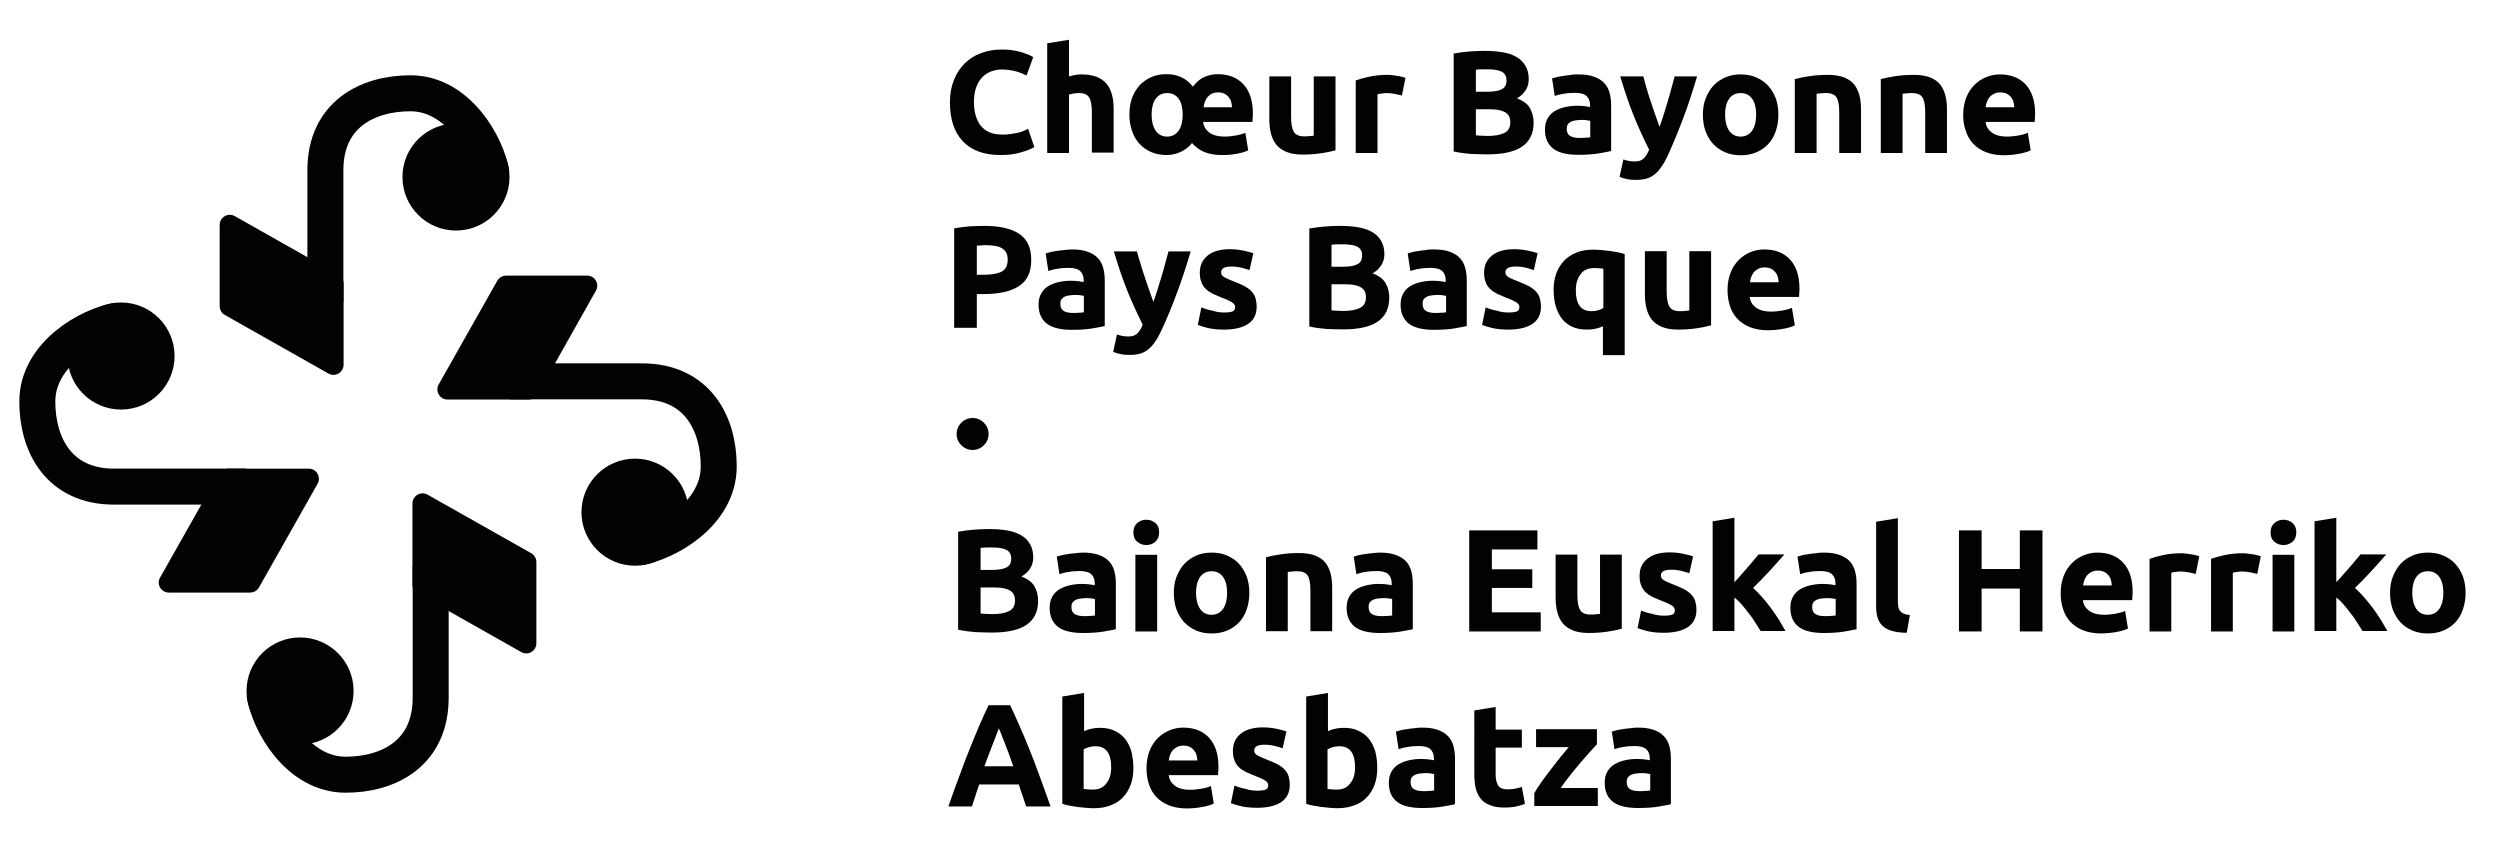
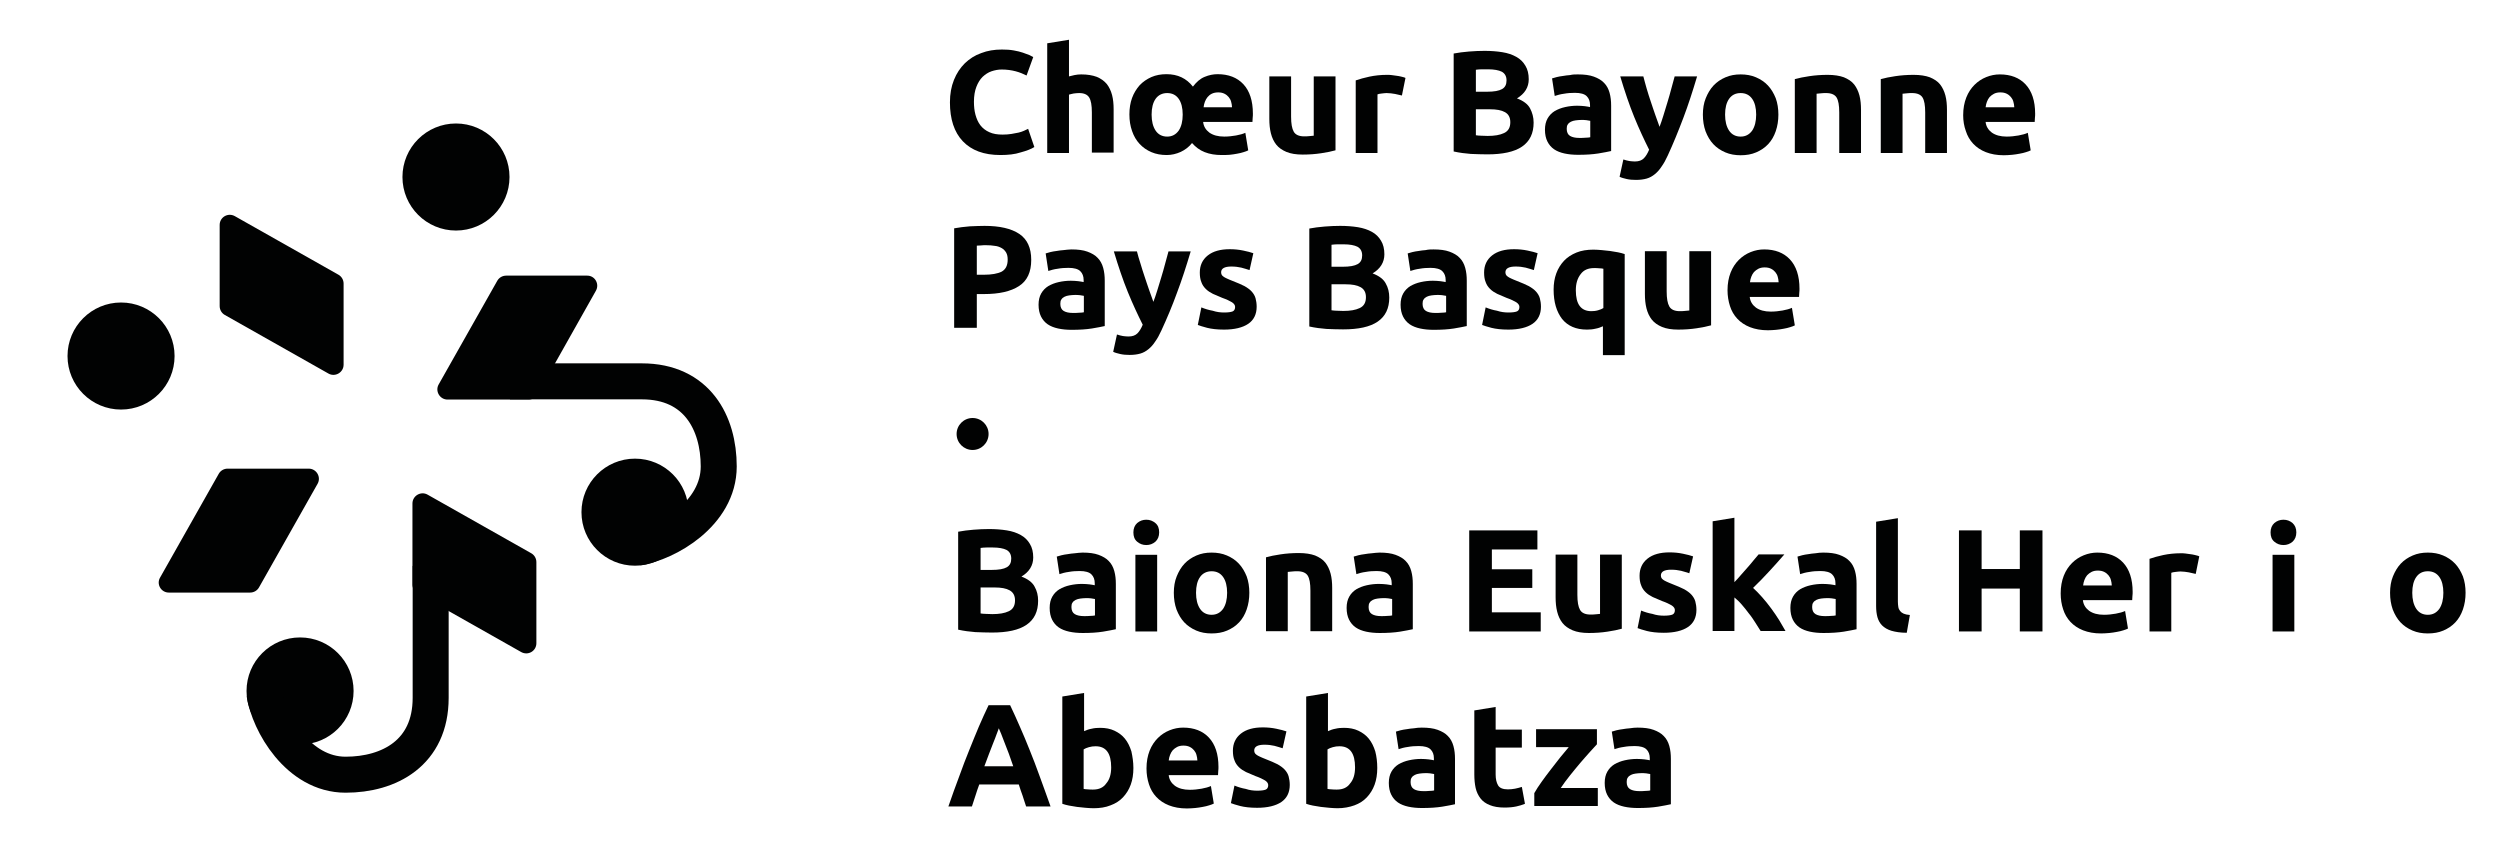
<svg xmlns="http://www.w3.org/2000/svg" version="1.1" id="Logo_N_x26_B" x="0px" y="0px" viewBox="0 0 1125.6 384.8" style="enable-background:new 0 0 1125.6 384.8;" xml:space="preserve">
  <style type="text/css">
	.st0{fill:#010202;}
	.st1{fill:none;stroke:#010202;stroke-width:16.209;stroke-miterlimit:10;}
	.st2{enable-background:new    ;}
</style>
  <g>
    <g>
      <g>
        <circle class="st0" cx="54.5" cy="160.3" r="24.1" />
-         <path class="st1" d="M53.2,144.3c-13,2-36.4,15.1-36.4,36.5c0,19.6,9.8,38.3,34.6,38.3c17.2,0,59.4,0,59.4,0" />
        <path class="st0" d="M72.1,260l26.4-46.7c0.8-1.4,2.3-2.3,4-2.3H139c3.5,0,5.7,3.8,4,6.8l-26.4,46.7c-0.8,1.4-2.3,2.3-4,2.3H76     C72.5,266.8,70.3,263,72.1,260z" />
        <circle class="st0" cx="205.3" cy="79.7" r="24.1" />
-         <path class="st1" d="M221.3,78.4c-2-13-15.1-36.4-36.5-36.4c-19.6,0-38.3,9.8-38.3,34.6c0,17.2,0,59.4,0,59.4" />
        <path class="st0" d="M105.7,97.3l46.7,26.4c1.4,0.8,2.3,2.3,2.3,4v36.5c0,3.5-3.8,5.7-6.8,4l-46.7-26.4c-1.4-0.8-2.3-2.3-2.3-4     v-36.5C98.9,97.8,102.6,95.6,105.7,97.3z" />
        <circle class="st0" cx="285.9" cy="230.6" r="24.1" />
        <path class="st1" d="M287.2,246.5c13-2,36.4-15.1,36.4-36.5c0-19.6-9.8-38.3-34.6-38.3c-17.2,0-59.4,0-59.4,0" />
        <path class="st0" d="M268.3,130.9L242,177.6c-0.8,1.4-2.3,2.3-4,2.3h-36.5c-3.5,0-5.7-3.8-4-6.8l26.4-46.7c0.8-1.4,2.3-2.3,4-2.3     h36.5C267.9,124.1,270,127.9,268.3,130.9z" />
        <circle class="st0" cx="135.1" cy="311.1" r="24.1" />
        <path class="st1" d="M119.1,312.4c2,13,15.1,36.4,36.5,36.4c19.6,0,38.3-9.8,38.3-34.6c0-17.2,0-59.4,0-59.4" />
        <path class="st0" d="M234.7,293.6L188,267.2c-1.4-0.8-2.3-2.3-2.3-4v-36.5c0-3.5,3.8-5.7,6.8-4l46.7,26.4c1.4,0.8,2.3,2.3,2.3,4     v36.5C241.5,293.1,237.8,295.3,234.7,293.6z" />
      </g>
      <g>
        <g class="st2">
          <path class="st0" d="M450.4,69.8c-7.4,0-13-2.1-16.9-6.2c-3.9-4.1-5.8-10-5.8-17.5c0-3.8,0.6-7.1,1.8-10.1s2.8-5.4,4.9-7.5      c2.1-2,4.5-3.6,7.4-4.6c2.8-1.1,5.9-1.6,9.3-1.6c1.9,0,3.7,0.1,5.3,0.4c1.6,0.3,3,0.6,4.1,1s2.2,0.8,3,1.1      c0.8,0.4,1.4,0.7,1.7,0.9l-3,8.3c-1.4-0.7-3-1.4-4.9-1.9c-1.9-0.5-4-0.8-6.3-0.8c-1.6,0-3.1,0.3-4.6,0.8c-1.5,0.5-2.8,1.4-4,2.5      c-1.2,1.2-2.1,2.7-2.8,4.5c-0.7,1.8-1.1,4.1-1.1,6.7c0,2.1,0.2,4.1,0.7,5.9c0.5,1.8,1.2,3.4,2.2,4.7c1,1.3,2.4,2.4,4,3.1      c1.7,0.8,3.7,1.1,6,1.1c1.5,0,2.8-0.1,4-0.3c1.2-0.2,2.2-0.4,3.2-0.6c0.9-0.2,1.7-0.5,2.4-0.8c0.7-0.3,1.3-0.6,1.9-0.9l2.8,8.2      c-1.4,0.9-3.5,1.7-6.1,2.4C456.9,69.5,453.8,69.8,450.4,69.8z" />
          <path class="st0" d="M471.5,68.9V19.5l9.8-1.6v16.5c0.7-0.2,1.5-0.4,2.5-0.6c1-0.2,2-0.3,3-0.3c2.8,0,5.1,0.4,7,1.1      c1.9,0.8,3.3,1.8,4.5,3.2c1.1,1.4,1.9,3.1,2.4,5c0.5,1.9,0.7,4.1,0.7,6.4v19.5h-9.8V50.6c0-3.2-0.4-5.4-1.2-6.7      c-0.8-1.3-2.3-2-4.5-2c-0.9,0-1.7,0.1-2.5,0.2c-0.8,0.2-1.5,0.3-2.1,0.5v26.3H471.5z" />
          <path class="st0" d="M550,69.8c-2.8,0-5.3-0.4-7.6-1.3c-2.3-0.9-4.1-2.3-5.7-4.1c-1.4,1.8-3.2,3.1-5.1,4c-2,0.9-4.1,1.4-6.3,1.4      c-2.5,0-4.8-0.4-6.9-1.3c-2.1-0.9-3.8-2.1-5.3-3.7c-1.5-1.6-2.6-3.5-3.4-5.8c-0.8-2.3-1.2-4.7-1.2-7.5c0-2.7,0.4-5.2,1.2-7.4      c0.8-2.2,2-4.1,3.4-5.7c1.5-1.6,3.3-2.8,5.3-3.7c2.1-0.9,4.3-1.3,6.8-1.3c5.1,0,9,1.9,11.9,5.6c1.6-2.1,3.3-3.6,5.3-4.4      c1.9-0.8,3.9-1.2,5.8-1.2c4.9,0,8.8,1.5,11.6,4.5c2.8,3,4.3,7.4,4.3,13.3c0,0.6,0,1.2-0.1,1.9c0,0.7-0.1,1.3-0.1,1.8h-22.2      c0.2,2,1.2,3.6,2.8,4.8c1.7,1.2,3.9,1.8,6.7,1.8c1.8,0,3.6-0.2,5.3-0.5c1.7-0.3,3.1-0.7,4.2-1.2l1.3,7.9      c-0.5,0.3-1.2,0.5-2.1,0.8c-0.9,0.3-1.8,0.5-2.9,0.7c-1.1,0.2-2.2,0.4-3.4,0.5C552.4,69.8,551.2,69.8,550,69.8z M532.5,51.6      c0-3-0.6-5.4-1.8-7.1c-1.2-1.7-2.9-2.6-5.2-2.6c-2.2,0-4,0.9-5.2,2.6c-1.2,1.7-1.8,4.1-1.8,7.1c0,3,0.6,5.4,1.8,7.2      c1.2,1.8,3,2.7,5.2,2.7c2.2,0,3.9-0.9,5.2-2.7C531.9,57,532.5,54.6,532.5,51.6z M554.7,48.2c0-0.8-0.2-1.6-0.4-2.4      c-0.2-0.8-0.6-1.5-1.1-2.1c-0.5-0.6-1.1-1.1-1.9-1.5c-0.8-0.4-1.7-0.6-2.8-0.6c-1.1,0-2.1,0.2-2.9,0.6c-0.8,0.4-1.4,0.9-1.9,1.5      c-0.5,0.6-0.9,1.3-1.2,2.1c-0.3,0.8-0.5,1.6-0.6,2.5H554.7z" />
          <path class="st0" d="M601.2,67.7c-1.7,0.5-3.8,0.9-6.4,1.3s-5.4,0.6-8.3,0.6c-2.9,0-5.4-0.4-7.3-1.2c-1.9-0.8-3.5-1.9-4.6-3.3      c-1.1-1.4-1.9-3.1-2.4-5.1c-0.5-2-0.7-4.1-0.7-6.5V34.4h9.8v18.1c0,3.2,0.4,5.4,1.2,6.8c0.8,1.4,2.4,2.1,4.7,2.1      c0.7,0,1.4,0,2.2-0.1c0.8-0.1,1.5-0.1,2.1-0.2V34.4h9.8V67.7z" />
          <path class="st0" d="M631.2,43c-0.9-0.2-1.9-0.4-3.1-0.7c-1.2-0.2-2.5-0.4-3.8-0.4c-0.6,0-1.3,0.1-2.2,0.2      c-0.9,0.1-1.5,0.2-1.9,0.4v26.4h-9.8V36.2c1.8-0.6,3.8-1.2,6.2-1.7c2.4-0.5,5-0.8,8-0.8c0.5,0,1.2,0,1.9,0.1s1.5,0.2,2.2,0.3      c0.7,0.1,1.5,0.2,2.2,0.4c0.7,0.2,1.4,0.3,1.9,0.6L631.2,43z" />
          <path class="st0" d="M669.7,69.5c-2.5,0-5-0.1-7.5-0.2c-2.5-0.2-5-0.5-7.7-1.1V24.1c2.1-0.4,4.4-0.7,6.9-0.9      c2.5-0.2,4.8-0.3,7-0.3c2.9,0,5.5,0.2,8,0.6s4.5,1.1,6.3,2.1c1.8,1,3.1,2.3,4.1,4c1,1.6,1.5,3.7,1.5,6.1c0,3.6-1.8,6.5-5.3,8.6      c2.9,1.1,4.9,2.6,5.9,4.5c1,1.9,1.6,4,1.6,6.4c0,4.8-1.7,8.4-5.2,10.8S676.5,69.5,669.7,69.5z M664.5,41.3h5      c3.2,0,5.4-0.4,6.8-1.2c1.4-0.8,2-2.1,2-3.9c0-1.8-0.7-3.1-2.1-3.9c-1.4-0.7-3.5-1.1-6.2-1.1c-0.9,0-1.8,0-2.8,0      c-1,0-1.9,0.1-2.7,0.2V41.3z M664.5,49.1v11.8c0.7,0.1,1.6,0.2,2.4,0.2c0.9,0,1.8,0.1,2.9,0.1c3.1,0,5.5-0.4,7.4-1.3      c1.9-0.9,2.8-2.5,2.8-4.9c0-2.1-0.8-3.6-2.4-4.5c-1.6-0.9-3.8-1.3-6.8-1.3H664.5z" />
          <path class="st0" d="M710.4,33.5c2.9,0,5.3,0.3,7.2,1c1.9,0.7,3.5,1.6,4.6,2.8c1.2,1.2,2,2.7,2.5,4.5c0.5,1.8,0.7,3.7,0.7,5.8      v20.4c-1.4,0.3-3.3,0.7-5.8,1.1c-2.5,0.4-5.5,0.6-9.1,0.6c-2.2,0-4.3-0.2-6.1-0.6c-1.8-0.4-3.4-1-4.7-1.9      c-1.3-0.9-2.3-2.1-3-3.5c-0.7-1.4-1.1-3.2-1.1-5.3c0-2,0.4-3.7,1.2-5.1c0.8-1.4,1.9-2.5,3.2-3.3c1.4-0.8,2.9-1.4,4.7-1.8      c1.8-0.4,3.6-0.6,5.4-0.6c1.3,0,2.4,0.1,3.4,0.2c1,0.1,1.8,0.3,2.4,0.4v-0.9c0-1.7-0.5-3-1.5-4s-2.8-1.5-5.3-1.5      c-1.7,0-3.3,0.1-4.9,0.4c-1.6,0.2-3,0.6-4.2,1l-1.2-7.9c0.6-0.2,1.3-0.4,2.1-0.6c0.9-0.2,1.8-0.4,2.8-0.5c1-0.2,2.1-0.3,3.2-0.4      C708.1,33.5,709.2,33.5,710.4,33.5z M711.1,62.1c1,0,1.9,0,2.8-0.1c0.9,0,1.6-0.1,2.1-0.2v-7.4c-0.4-0.1-1-0.2-1.8-0.3      c-0.8-0.1-1.5-0.1-2.2-0.1c-0.9,0-1.8,0.1-2.6,0.2c-0.8,0.1-1.5,0.3-2.1,0.6c-0.6,0.3-1.1,0.7-1.4,1.2c-0.4,0.5-0.5,1.2-0.5,2      c0,1.5,0.5,2.6,1.5,3.2S709.3,62.1,711.1,62.1z" />
          <path class="st0" d="M764.1,34.4c-2,6.7-4,12.9-6.2,18.7c-2.2,5.8-4.5,11.5-7,16.9c-0.9,2-1.8,3.6-2.8,5c-0.9,1.4-1.9,2.5-3,3.4      c-1.1,0.9-2.3,1.6-3.7,2s-3,0.6-4.8,0.6c-1.5,0-2.9-0.1-4.2-0.4c-1.3-0.3-2.4-0.6-3.2-1l1.7-7.8c1,0.3,1.9,0.6,2.7,0.7      c0.8,0.1,1.6,0.2,2.5,0.2c1.8,0,3.1-0.5,4-1.4c0.9-0.9,1.7-2.2,2.4-3.9c-2.2-4.4-4.5-9.3-6.7-14.7c-2.2-5.4-4.3-11.6-6.3-18.3      h10.4c0.4,1.7,1,3.6,1.5,5.5c0.6,2,1.2,4,1.9,6c0.7,2,1.3,4,2,5.9c0.7,1.9,1.3,3.7,1.9,5.3c0.6-1.6,1.2-3.3,1.8-5.3      c0.6-1.9,1.2-3.9,1.8-5.9s1.2-4,1.7-6c0.5-2,1-3.8,1.5-5.5H764.1z" />
          <path class="st0" d="M800.7,51.6c0,2.7-0.4,5.2-1.2,7.5c-0.8,2.3-1.9,4.2-3.4,5.8c-1.5,1.6-3.3,2.8-5.4,3.7      c-2.1,0.9-4.4,1.3-7,1.3c-2.5,0-4.8-0.4-6.9-1.3c-2.1-0.9-3.9-2.1-5.4-3.7c-1.5-1.6-2.6-3.5-3.5-5.8c-0.8-2.3-1.2-4.7-1.2-7.5      c0-2.7,0.4-5.2,1.3-7.4c0.9-2.2,2-4.1,3.5-5.7c1.5-1.6,3.3-2.8,5.4-3.7c2.1-0.9,4.3-1.3,6.8-1.3c2.5,0,4.8,0.4,6.9,1.3      c2.1,0.9,3.9,2.1,5.4,3.7c1.5,1.6,2.6,3.5,3.5,5.7C800.3,46.4,800.7,48.9,800.7,51.6z M790.7,51.6c0-3-0.6-5.4-1.8-7.1      c-1.2-1.7-2.9-2.6-5.2-2.6s-4,0.9-5.2,2.6c-1.2,1.7-1.8,4.1-1.8,7.1c0,3,0.6,5.4,1.8,7.2c1.2,1.8,3,2.7,5.2,2.7s3.9-0.9,5.2-2.7      C790.1,57,790.7,54.6,790.7,51.6z" />
          <path class="st0" d="M808.2,35.6c1.7-0.5,3.8-0.9,6.4-1.3s5.4-0.6,8.3-0.6c2.9,0,5.4,0.4,7.3,1.1c1.9,0.8,3.5,1.8,4.6,3.2      c1.1,1.4,1.9,3.1,2.4,5c0.5,1.9,0.7,4.1,0.7,6.4v19.5h-9.8V50.6c0-3.2-0.4-5.4-1.2-6.7c-0.8-1.3-2.4-2-4.7-2      c-0.7,0-1.4,0-2.2,0.1c-0.8,0.1-1.5,0.1-2.1,0.2v26.7h-9.8V35.6z" />
          <path class="st0" d="M846.9,35.6c1.7-0.5,3.8-0.9,6.4-1.3s5.4-0.6,8.3-0.6c2.9,0,5.4,0.4,7.3,1.1c1.9,0.8,3.5,1.8,4.6,3.2      c1.1,1.4,1.9,3.1,2.4,5c0.5,1.9,0.7,4.1,0.7,6.4v19.5h-9.8V50.6c0-3.2-0.4-5.4-1.2-6.7c-0.8-1.3-2.4-2-4.7-2      c-0.7,0-1.4,0-2.2,0.1c-0.8,0.1-1.5,0.1-2.1,0.2v26.7h-9.8V35.6z" />
          <path class="st0" d="M883.9,51.9c0-3.1,0.5-5.7,1.4-8c0.9-2.3,2.2-4.2,3.7-5.7c1.5-1.5,3.3-2.7,5.3-3.5c2-0.8,4-1.2,6.1-1.2      c4.9,0,8.8,1.5,11.6,4.5c2.8,3,4.3,7.4,4.3,13.2c0,0.6,0,1.2-0.1,1.9c0,0.7-0.1,1.3-0.1,1.8H894c0.2,2,1.2,3.6,2.8,4.8      c1.7,1.2,3.9,1.8,6.7,1.8c1.8,0,3.6-0.2,5.3-0.5c1.7-0.3,3.1-0.7,4.2-1.2l1.3,7.9c-0.5,0.3-1.2,0.5-2.1,0.8      c-0.9,0.3-1.8,0.5-2.9,0.7c-1.1,0.2-2.2,0.4-3.4,0.5c-1.2,0.1-2.5,0.2-3.7,0.2c-3.1,0-5.8-0.5-8.1-1.4c-2.3-0.9-4.2-2.2-5.7-3.8      s-2.6-3.5-3.3-5.7C884.3,56.8,883.9,54.4,883.9,51.9z M906.9,48.2c0-0.8-0.2-1.6-0.4-2.4c-0.2-0.8-0.6-1.5-1.1-2.1      c-0.5-0.6-1.1-1.1-1.9-1.5c-0.8-0.4-1.7-0.6-2.9-0.6c-1.1,0-2,0.2-2.8,0.6c-0.8,0.4-1.4,0.9-2,1.5c-0.5,0.6-0.9,1.3-1.2,2.1      c-0.3,0.8-0.5,1.6-0.6,2.5H906.9z" />
        </g>
        <g class="st2">
          <path class="st0" d="M443.3,101.7c6.8,0,12,1.2,15.6,3.6c3.6,2.4,5.4,6.3,5.4,11.7c0,5.5-1.8,9.4-5.5,11.8      c-3.7,2.4-8.9,3.6-15.8,3.6h-3.2v15.2h-10.2v-44.8c2.2-0.4,4.6-0.7,7.1-0.9C439.2,101.8,441.4,101.7,443.3,101.7z M443.9,110.4      c-0.7,0-1.5,0-2.2,0.1c-0.7,0-1.3,0.1-1.9,0.1v13.1h3.2c3.5,0,6.2-0.5,8-1.4c1.8-1,2.7-2.8,2.7-5.4c0-1.3-0.2-2.3-0.7-3.2      c-0.5-0.8-1.1-1.5-2-2c-0.9-0.5-1.9-0.9-3.1-1C446.8,110.5,445.4,110.4,443.9,110.4z" />
          <path class="st0" d="M482.4,112.3c2.9,0,5.3,0.3,7.2,1c1.9,0.7,3.5,1.6,4.6,2.8c1.2,1.2,2,2.7,2.5,4.5c0.5,1.8,0.7,3.7,0.7,5.8      v20.4c-1.4,0.3-3.3,0.7-5.8,1.1c-2.5,0.4-5.5,0.6-9.1,0.6c-2.2,0-4.3-0.2-6.1-0.6c-1.8-0.4-3.4-1-4.7-1.9      c-1.3-0.9-2.3-2.1-3-3.5c-0.7-1.4-1.1-3.2-1.1-5.3c0-2,0.4-3.7,1.2-5.1c0.8-1.4,1.9-2.5,3.2-3.3c1.4-0.8,2.9-1.4,4.7-1.8      c1.8-0.4,3.6-0.6,5.4-0.6c1.3,0,2.4,0.1,3.4,0.2c1,0.1,1.8,0.3,2.4,0.4v-0.9c0-1.7-0.5-3-1.5-4c-1-1-2.8-1.5-5.3-1.5      c-1.7,0-3.3,0.1-4.9,0.4c-1.6,0.2-3,0.6-4.2,1l-1.2-7.9c0.6-0.2,1.3-0.4,2.1-0.6c0.9-0.2,1.8-0.4,2.8-0.5c1-0.2,2.1-0.3,3.2-0.4      S481.2,112.3,482.4,112.3z M483.1,140.9c1,0,1.9,0,2.8-0.1c0.9,0,1.6-0.1,2.1-0.2v-7.4c-0.4-0.1-1-0.2-1.8-0.3      c-0.8-0.1-1.5-0.1-2.2-0.1c-0.9,0-1.8,0.1-2.6,0.2c-0.8,0.1-1.5,0.3-2.1,0.6c-0.6,0.3-1.1,0.7-1.4,1.2c-0.4,0.5-0.5,1.2-0.5,2      c0,1.5,0.5,2.6,1.5,3.2C479.9,140.6,481.3,140.9,483.1,140.9z" />
          <path class="st0" d="M536.1,113.2c-2,6.7-4,12.9-6.2,18.7c-2.1,5.8-4.5,11.5-7,16.9c-0.9,2-1.8,3.6-2.8,5      c-0.9,1.4-1.9,2.5-3,3.4c-1.1,0.9-2.3,1.6-3.7,2c-1.4,0.4-3,0.6-4.8,0.6c-1.5,0-2.9-0.1-4.2-0.4c-1.3-0.3-2.4-0.6-3.2-1l1.7-7.8      c1,0.3,1.9,0.6,2.7,0.7c0.8,0.1,1.6,0.2,2.5,0.2c1.8,0,3.1-0.5,4-1.4c0.9-0.9,1.7-2.2,2.4-3.9c-2.2-4.4-4.5-9.3-6.7-14.7      c-2.2-5.4-4.3-11.6-6.3-18.3h10.4c0.4,1.7,1,3.6,1.6,5.5c0.6,2,1.2,4,1.9,6c0.7,2,1.3,4,2,5.9c0.7,1.9,1.3,3.7,1.9,5.3      c0.6-1.6,1.2-3.3,1.8-5.3c0.6-1.9,1.2-3.9,1.8-5.9c0.6-2,1.2-4,1.7-6c0.5-2,1-3.8,1.5-5.5H536.1z" />
          <path class="st0" d="M551.2,140.7c1.8,0,3.1-0.2,3.8-0.5c0.7-0.3,1.1-1,1.1-2c0-0.8-0.5-1.5-1.4-2.1c-1-0.6-2.4-1.3-4.4-2      c-1.5-0.6-2.9-1.2-4.2-1.8c-1.2-0.6-2.3-1.3-3.2-2.2c-0.9-0.9-1.6-1.9-2-3.1c-0.5-1.2-0.7-2.6-0.7-4.3c0-3.2,1.2-5.8,3.6-7.7      c2.4-1.9,5.7-2.8,9.9-2.8c2.1,0,4.1,0.2,6,0.6c1.9,0.4,3.5,0.8,4.6,1.2l-1.7,7.6c-1.1-0.4-2.4-0.7-3.7-1.1      c-1.3-0.3-2.8-0.5-4.5-0.5c-3.1,0-4.6,0.9-4.6,2.6c0,0.4,0.1,0.7,0.2,1c0.1,0.3,0.4,0.6,0.8,0.9c0.4,0.3,0.9,0.6,1.6,0.9      c0.7,0.3,1.5,0.7,2.6,1.1c2.1,0.8,3.9,1.6,5.3,2.3c1.4,0.8,2.5,1.6,3.3,2.5c0.8,0.9,1.4,1.9,1.7,3c0.3,1.1,0.5,2.4,0.5,3.8      c0,3.4-1.3,6-3.8,7.7s-6.2,2.6-10.9,2.6c-3.1,0-5.6-0.3-7.6-0.8c-2-0.5-3.4-1-4.2-1.3l1.6-7.9c1.7,0.7,3.4,1.2,5.1,1.5      C547.8,140.5,549.5,140.7,551.2,140.7z" />
          <path class="st0" d="M604.7,148.3c-2.5,0-5-0.1-7.5-0.2c-2.5-0.2-5-0.5-7.7-1.1v-44.1c2.1-0.4,4.4-0.7,6.9-0.9      c2.5-0.2,4.8-0.3,7-0.3c2.9,0,5.5,0.2,8,0.6c2.4,0.4,4.5,1.1,6.3,2.1c1.8,1,3.1,2.3,4.1,4c1,1.6,1.5,3.7,1.5,6.1      c0,3.6-1.8,6.5-5.3,8.6c2.9,1.1,4.9,2.6,5.9,4.5c1.1,1.9,1.6,4,1.6,6.4c0,4.8-1.7,8.4-5.2,10.8S611.6,148.3,604.7,148.3z       M599.5,120.1h5c3.2,0,5.4-0.4,6.8-1.2c1.4-0.8,2-2.1,2-3.9c0-1.8-0.7-3.1-2.1-3.9c-1.4-0.7-3.5-1.1-6.2-1.1c-0.9,0-1.8,0-2.8,0      c-1,0-1.9,0.1-2.7,0.2V120.1z M599.5,127.9v11.8c0.7,0.1,1.6,0.2,2.4,0.2c0.9,0,1.8,0.1,2.9,0.1c3.1,0,5.5-0.4,7.4-1.3      c1.9-0.9,2.8-2.5,2.8-4.9c0-2.1-0.8-3.6-2.4-4.5c-1.6-0.9-3.8-1.3-6.8-1.3H599.5z" />
          <path class="st0" d="M645.4,112.3c2.9,0,5.3,0.3,7.2,1c1.9,0.7,3.5,1.6,4.6,2.8c1.2,1.2,2,2.7,2.5,4.5c0.5,1.8,0.7,3.7,0.7,5.8      v20.4c-1.4,0.3-3.3,0.7-5.8,1.1c-2.5,0.4-5.5,0.6-9.1,0.6c-2.2,0-4.3-0.2-6.1-0.6c-1.8-0.4-3.4-1-4.7-1.9      c-1.3-0.9-2.3-2.1-3-3.5c-0.7-1.4-1.1-3.2-1.1-5.3c0-2,0.4-3.7,1.2-5.1c0.8-1.4,1.9-2.5,3.2-3.3c1.4-0.8,2.9-1.4,4.7-1.8      c1.8-0.4,3.6-0.6,5.4-0.6c1.3,0,2.4,0.1,3.4,0.2c1,0.1,1.8,0.3,2.4,0.4v-0.9c0-1.7-0.5-3-1.5-4s-2.8-1.5-5.3-1.5      c-1.7,0-3.3,0.1-4.9,0.4c-1.6,0.2-3,0.6-4.2,1l-1.2-7.9c0.6-0.2,1.3-0.4,2.1-0.6c0.9-0.2,1.8-0.4,2.8-0.5c1-0.2,2.1-0.3,3.2-0.4      C643.2,112.3,644.3,112.3,645.4,112.3z M646.2,140.9c1,0,1.9,0,2.8-0.1c0.9,0,1.6-0.1,2.1-0.2v-7.4c-0.4-0.1-1-0.2-1.8-0.3      c-0.8-0.1-1.5-0.1-2.2-0.1c-0.9,0-1.8,0.1-2.6,0.2c-0.8,0.1-1.5,0.3-2.1,0.6c-0.6,0.3-1.1,0.7-1.4,1.2c-0.4,0.5-0.5,1.2-0.5,2      c0,1.5,0.5,2.6,1.5,3.2S644.4,140.9,646.2,140.9z" />
          <path class="st0" d="M679.2,140.7c1.8,0,3.1-0.2,3.8-0.5c0.7-0.3,1.1-1,1.1-2c0-0.8-0.5-1.5-1.4-2.1c-1-0.6-2.4-1.3-4.4-2      c-1.5-0.6-2.9-1.2-4.2-1.8c-1.2-0.6-2.3-1.3-3.2-2.2c-0.9-0.9-1.6-1.9-2-3.1c-0.5-1.2-0.7-2.6-0.7-4.3c0-3.2,1.2-5.8,3.6-7.7      c2.4-1.9,5.7-2.8,9.9-2.8c2.1,0,4.1,0.2,6,0.6c1.9,0.4,3.5,0.8,4.6,1.2l-1.7,7.6c-1.1-0.4-2.4-0.7-3.7-1.1      c-1.3-0.3-2.8-0.5-4.5-0.5c-3.1,0-4.6,0.9-4.6,2.6c0,0.4,0.1,0.7,0.2,1c0.1,0.3,0.4,0.6,0.8,0.9c0.4,0.3,0.9,0.6,1.6,0.9      c0.7,0.3,1.5,0.7,2.6,1.1c2.1,0.8,3.9,1.6,5.3,2.3c1.4,0.8,2.5,1.6,3.3,2.5c0.8,0.9,1.4,1.9,1.7,3c0.3,1.1,0.5,2.4,0.5,3.8      c0,3.4-1.3,6-3.8,7.7s-6.2,2.6-10.9,2.6c-3.1,0-5.6-0.3-7.6-0.8c-2-0.5-3.4-1-4.2-1.3l1.6-7.9c1.7,0.7,3.4,1.2,5.1,1.5      C675.8,140.5,677.5,140.7,679.2,140.7z" />
          <path class="st0" d="M699.5,130.4c0-2.7,0.4-5.1,1.2-7.3c0.8-2.2,2-4.1,3.5-5.7c1.5-1.6,3.4-2.8,5.6-3.7s4.8-1.3,7.6-1.3      c1.2,0,2.4,0.1,3.7,0.2c1.3,0.1,2.6,0.3,3.8,0.4c1.2,0.2,2.4,0.4,3.6,0.6c1.1,0.2,2.1,0.5,3,0.8v45.5h-9.8v-13      c-1.1,0.5-2.2,0.9-3.4,1.1c-1.2,0.3-2.5,0.4-3.8,0.4c-4.9,0-8.6-1.6-11.2-4.8C700.8,140.3,699.5,136,699.5,130.4z M709.5,130.7      c0,6.3,2.3,9.4,7,9.4c1,0,2-0.1,3-0.4c1-0.3,1.8-0.6,2.4-1v-17.7c-0.5-0.1-1.1-0.2-1.8-0.2c-0.7-0.1-1.6-0.1-2.4-0.1      c-2.7,0-4.7,0.9-6,2.7C710.2,125.3,709.5,127.7,709.5,130.7z" />
          <path class="st0" d="M770.3,146.5c-1.7,0.5-3.8,0.9-6.4,1.3c-2.6,0.4-5.4,0.6-8.3,0.6c-2.9,0-5.4-0.4-7.3-1.2      c-1.9-0.8-3.5-1.9-4.6-3.3c-1.1-1.4-1.9-3.1-2.4-5.1c-0.5-2-0.7-4.1-0.7-6.5v-19.2h9.8v18.1c0,3.2,0.4,5.4,1.2,6.8      c0.8,1.4,2.4,2.1,4.7,2.1c0.7,0,1.4,0,2.2-0.1c0.8-0.1,1.5-0.1,2.1-0.2v-26.7h9.8V146.5z" />
          <path class="st0" d="M777.8,130.7c0-3.1,0.5-5.7,1.4-8c0.9-2.3,2.2-4.2,3.7-5.7c1.5-1.5,3.3-2.7,5.3-3.5c2-0.8,4-1.2,6.1-1.2      c4.9,0,8.8,1.5,11.6,4.5c2.8,3,4.3,7.4,4.3,13.2c0,0.6,0,1.2-0.1,1.9c0,0.7-0.1,1.3-0.1,1.8h-22.2c0.2,2,1.2,3.6,2.8,4.8      c1.7,1.2,3.9,1.8,6.7,1.8c1.8,0,3.6-0.2,5.3-0.5c1.7-0.3,3.1-0.7,4.2-1.2l1.3,7.9c-0.5,0.3-1.2,0.5-2.1,0.8      c-0.9,0.3-1.8,0.5-2.9,0.7c-1.1,0.2-2.2,0.4-3.4,0.5c-1.2,0.1-2.5,0.2-3.7,0.2c-3.1,0-5.8-0.5-8.1-1.4c-2.3-0.9-4.2-2.2-5.7-3.8      s-2.6-3.5-3.3-5.7C778.2,135.6,777.8,133.2,777.8,130.7z M800.8,127c0-0.8-0.2-1.6-0.4-2.4c-0.2-0.8-0.6-1.5-1.1-2.1      c-0.5-0.6-1.1-1.1-1.9-1.5c-0.8-0.4-1.7-0.6-2.9-0.6c-1.1,0-2,0.2-2.8,0.6c-0.8,0.4-1.4,0.9-2,1.5c-0.5,0.6-0.9,1.3-1.2,2.1      c-0.3,0.8-0.5,1.6-0.6,2.5H800.8z" />
        </g>
        <g class="st2">
          <path class="st0" d="M446.6,284.8c-2.5,0-5-0.1-7.5-0.2c-2.5-0.2-5-0.5-7.7-1.1v-44.1c2.1-0.4,4.4-0.7,6.9-0.9      c2.5-0.2,4.8-0.3,7-0.3c2.9,0,5.5,0.2,8,0.6s4.5,1.1,6.3,2.1c1.8,1,3.1,2.3,4.1,4c1,1.6,1.5,3.7,1.5,6.1c0,3.6-1.8,6.5-5.3,8.6      c2.9,1.1,4.9,2.6,5.9,4.5c1.1,1.9,1.6,4,1.6,6.4c0,4.8-1.7,8.4-5.2,10.8S453.5,284.8,446.6,284.8z M441.5,256.6h5      c3.2,0,5.4-0.4,6.8-1.2c1.4-0.8,2-2.1,2-3.9c0-1.8-0.7-3.1-2.1-3.9c-1.4-0.7-3.5-1.1-6.2-1.1c-0.9,0-1.8,0-2.8,0      c-1,0-1.9,0.1-2.7,0.2V256.6z M441.5,264.4v11.8c0.7,0.1,1.6,0.2,2.4,0.2c0.9,0,1.8,0.1,2.9,0.1c3.1,0,5.5-0.4,7.4-1.3      c1.9-0.9,2.8-2.5,2.8-4.9c0-2.1-0.8-3.6-2.4-4.5c-1.6-0.9-3.8-1.3-6.8-1.3H441.5z" />
          <path class="st0" d="M487.4,248.8c2.9,0,5.3,0.3,7.2,1c1.9,0.7,3.5,1.6,4.6,2.8c1.2,1.2,2,2.7,2.5,4.5c0.5,1.8,0.7,3.7,0.7,5.8      v20.4c-1.4,0.3-3.3,0.7-5.8,1.1c-2.5,0.4-5.5,0.6-9.1,0.6c-2.2,0-4.3-0.2-6.1-0.6c-1.8-0.4-3.4-1-4.7-1.9      c-1.3-0.9-2.3-2.1-3-3.5c-0.7-1.4-1.1-3.2-1.1-5.3c0-2,0.4-3.7,1.2-5.1c0.8-1.4,1.9-2.5,3.2-3.3c1.4-0.8,2.9-1.4,4.7-1.8      c1.8-0.4,3.6-0.6,5.4-0.6c1.3,0,2.4,0.1,3.4,0.2c1,0.1,1.8,0.3,2.4,0.4v-0.9c0-1.7-0.5-3-1.5-4c-1-1-2.8-1.5-5.3-1.5      c-1.7,0-3.3,0.1-4.9,0.4c-1.6,0.2-3,0.6-4.2,1l-1.2-7.9c0.6-0.2,1.3-0.4,2.1-0.6c0.9-0.2,1.8-0.4,2.8-0.5c1-0.2,2.1-0.3,3.2-0.4      S486.2,248.8,487.4,248.8z M488.1,277.4c1,0,1.9,0,2.8-0.1c0.9,0,1.6-0.1,2.1-0.2v-7.4c-0.4-0.1-1-0.2-1.8-0.3      c-0.8-0.1-1.5-0.1-2.2-0.1c-0.9,0-1.8,0.1-2.6,0.2c-0.8,0.1-1.5,0.3-2.1,0.6c-0.6,0.3-1.1,0.7-1.4,1.2c-0.4,0.5-0.5,1.2-0.5,2      c0,1.5,0.5,2.6,1.5,3.2C484.9,277.1,486.3,277.4,488.1,277.4z" />
          <path class="st0" d="M521.9,239.7c0,1.8-0.6,3.2-1.7,4.2c-1.2,1-2.5,1.5-4.1,1.5s-2.9-0.5-4.1-1.5c-1.2-1-1.7-2.4-1.7-4.2      c0-1.8,0.6-3.2,1.7-4.2c1.2-1,2.5-1.5,4.1-1.5s2.9,0.5,4.1,1.5C521.4,236.5,521.9,237.9,521.9,239.7z M521,284.3h-9.8v-34.5h9.8      V284.3z" />
          <path class="st0" d="M562.5,266.9c0,2.7-0.4,5.2-1.2,7.5c-0.8,2.3-1.9,4.2-3.4,5.8c-1.5,1.6-3.3,2.8-5.4,3.7      c-2.1,0.9-4.4,1.3-7,1.3c-2.5,0-4.8-0.4-6.9-1.3c-2.1-0.9-3.9-2.1-5.4-3.7c-1.5-1.6-2.6-3.5-3.5-5.8c-0.8-2.3-1.2-4.7-1.2-7.5      c0-2.7,0.4-5.2,1.3-7.4c0.9-2.2,2-4.1,3.5-5.7c1.5-1.6,3.3-2.8,5.4-3.7c2.1-0.9,4.3-1.3,6.8-1.3c2.5,0,4.8,0.4,6.9,1.3      c2.1,0.9,3.9,2.1,5.4,3.7c1.5,1.6,2.6,3.5,3.5,5.7C562.1,261.7,562.5,264.2,562.5,266.9z M552.5,266.9c0-3-0.6-5.4-1.8-7.1      c-1.2-1.7-2.9-2.6-5.2-2.6c-2.2,0-4,0.9-5.2,2.6c-1.2,1.7-1.8,4.1-1.8,7.1c0,3,0.6,5.4,1.8,7.2c1.2,1.8,3,2.7,5.2,2.7      c2.2,0,3.9-0.9,5.2-2.7C551.9,272.3,552.5,269.9,552.5,266.9z" />
          <path class="st0" d="M570.1,250.9c1.7-0.5,3.8-0.9,6.4-1.3s5.4-0.6,8.3-0.6c2.9,0,5.4,0.4,7.3,1.1c1.9,0.8,3.5,1.8,4.6,3.2      c1.1,1.4,1.9,3.1,2.4,5c0.5,1.9,0.7,4.1,0.7,6.4v19.5h-9.8v-18.3c0-3.2-0.4-5.4-1.2-6.7c-0.8-1.3-2.4-2-4.7-2      c-0.7,0-1.4,0-2.2,0.1c-0.8,0.1-1.5,0.1-2.1,0.2v26.7h-9.8V250.9z" />
          <path class="st0" d="M621.1,248.8c2.9,0,5.3,0.3,7.2,1c1.9,0.7,3.5,1.6,4.6,2.8c1.2,1.2,2,2.7,2.5,4.5c0.5,1.8,0.7,3.7,0.7,5.8      v20.4c-1.4,0.3-3.3,0.7-5.8,1.1c-2.5,0.4-5.5,0.6-9.1,0.6c-2.2,0-4.3-0.2-6.1-0.6c-1.8-0.4-3.4-1-4.7-1.9      c-1.3-0.9-2.3-2.1-3-3.5c-0.7-1.4-1.1-3.2-1.1-5.3c0-2,0.4-3.7,1.2-5.1c0.8-1.4,1.9-2.5,3.2-3.3c1.4-0.8,2.9-1.4,4.7-1.8      c1.8-0.4,3.6-0.6,5.4-0.6c1.3,0,2.4,0.1,3.4,0.2c1,0.1,1.8,0.3,2.4,0.4v-0.9c0-1.7-0.5-3-1.5-4s-2.8-1.5-5.3-1.5      c-1.7,0-3.3,0.1-4.9,0.4c-1.6,0.2-3,0.6-4.2,1l-1.2-7.9c0.6-0.2,1.3-0.4,2.1-0.6c0.9-0.2,1.8-0.4,2.8-0.5c1-0.2,2.1-0.3,3.2-0.4      S620,248.8,621.1,248.8z M621.9,277.4c1,0,1.9,0,2.8-0.1c0.9,0,1.6-0.1,2.1-0.2v-7.4c-0.4-0.1-1-0.2-1.8-0.3      c-0.8-0.1-1.5-0.1-2.2-0.1c-0.9,0-1.8,0.1-2.6,0.2s-1.5,0.3-2.1,0.6c-0.6,0.3-1.1,0.7-1.4,1.2c-0.4,0.5-0.5,1.2-0.5,2      c0,1.5,0.5,2.6,1.5,3.2C618.7,277.1,620.1,277.4,621.9,277.4z" />
          <path class="st0" d="M661.5,284.3v-45.5h30.7v8.6h-20.5v8.9h18.2v8.4h-18.2v11h22v8.6H661.5z" />
          <path class="st0" d="M730.1,283.1c-1.7,0.5-3.8,0.9-6.4,1.3c-2.6,0.4-5.4,0.6-8.3,0.6c-2.9,0-5.4-0.4-7.3-1.2      c-1.9-0.8-3.5-1.9-4.6-3.3c-1.1-1.4-1.9-3.1-2.4-5.1c-0.5-2-0.7-4.1-0.7-6.5v-19.2h9.8v18.1c0,3.2,0.4,5.4,1.2,6.8      c0.8,1.4,2.4,2.1,4.7,2.1c0.7,0,1.4,0,2.2-0.1c0.8-0.1,1.5-0.1,2.1-0.2v-26.7h9.8V283.1z" />
          <path class="st0" d="M749.2,277.2c1.8,0,3.1-0.2,3.8-0.5c0.7-0.3,1.1-1,1.1-2c0-0.8-0.5-1.5-1.4-2.1c-1-0.6-2.4-1.3-4.4-2      c-1.5-0.6-2.9-1.2-4.2-1.8c-1.2-0.6-2.3-1.3-3.2-2.2c-0.9-0.9-1.6-1.9-2-3.1c-0.5-1.2-0.7-2.6-0.7-4.3c0-3.2,1.2-5.8,3.6-7.7      c2.4-1.9,5.7-2.8,9.9-2.8c2.1,0,4.1,0.2,6,0.6c1.9,0.4,3.5,0.8,4.6,1.2l-1.7,7.6c-1.1-0.4-2.4-0.7-3.7-1.1      c-1.3-0.3-2.8-0.5-4.5-0.5c-3.1,0-4.6,0.9-4.6,2.6c0,0.4,0.1,0.7,0.2,1c0.1,0.3,0.4,0.6,0.8,0.9c0.4,0.3,0.9,0.6,1.6,0.9      c0.7,0.3,1.5,0.7,2.6,1.1c2.1,0.8,3.9,1.6,5.3,2.3c1.4,0.8,2.5,1.6,3.3,2.5c0.8,0.9,1.4,1.9,1.7,3c0.3,1.1,0.5,2.4,0.5,3.8      c0,3.4-1.3,6-3.8,7.7s-6.2,2.6-10.9,2.6c-3.1,0-5.6-0.3-7.6-0.8c-2-0.5-3.4-1-4.2-1.3l1.6-7.9c1.7,0.7,3.4,1.2,5.1,1.5      C745.7,277,747.5,277.2,749.2,277.2z" />
          <path class="st0" d="M780.9,262.1c1-1,2-2.1,3-3.3c1-1.1,2-2.3,3-3.4c1-1.1,1.9-2.2,2.7-3.2c0.9-1,1.6-1.9,2.2-2.6h11.6      c-2.3,2.7-4.6,5.2-6.8,7.6c-2.2,2.4-4.6,4.9-7.3,7.5c1.3,1.2,2.7,2.6,4.1,4.2c1.4,1.6,2.8,3.3,4.1,5.1c1.3,1.8,2.5,3.5,3.6,5.3      c1.1,1.8,2,3.4,2.8,4.8h-11.2c-0.7-1.1-1.5-2.4-2.4-3.8c-0.9-1.4-1.8-2.8-2.9-4.1c-1-1.4-2.1-2.7-3.2-4      c-1.1-1.3-2.2-2.3-3.3-3.2v15.1h-9.8v-49.4l9.8-1.6V262.1z" />
          <path class="st0" d="M820.9,248.8c2.9,0,5.3,0.3,7.2,1c1.9,0.7,3.5,1.6,4.6,2.8c1.2,1.2,2,2.7,2.5,4.5c0.5,1.8,0.7,3.7,0.7,5.8      v20.4c-1.4,0.3-3.3,0.7-5.8,1.1c-2.5,0.4-5.5,0.6-9.1,0.6c-2.2,0-4.3-0.2-6.1-0.6c-1.8-0.4-3.4-1-4.7-1.9      c-1.3-0.9-2.3-2.1-3-3.5c-0.7-1.4-1.1-3.2-1.1-5.3c0-2,0.4-3.7,1.2-5.1c0.8-1.4,1.9-2.5,3.2-3.3c1.4-0.8,2.9-1.4,4.7-1.8      c1.8-0.4,3.6-0.6,5.4-0.6c1.3,0,2.4,0.1,3.4,0.2c1,0.1,1.8,0.3,2.4,0.4v-0.9c0-1.7-0.5-3-1.5-4s-2.8-1.5-5.3-1.5      c-1.7,0-3.3,0.1-4.9,0.4c-1.6,0.2-3,0.6-4.2,1l-1.2-7.9c0.6-0.2,1.3-0.4,2.1-0.6c0.9-0.2,1.8-0.4,2.8-0.5c1-0.2,2.1-0.3,3.2-0.4      C818.6,248.9,819.7,248.8,820.9,248.8z M821.6,277.4c1,0,1.9,0,2.8-0.1c0.9,0,1.6-0.1,2.1-0.2v-7.4c-0.4-0.1-1-0.2-1.8-0.3      c-0.8-0.1-1.5-0.1-2.2-0.1c-0.9,0-1.8,0.1-2.6,0.2c-0.8,0.1-1.5,0.3-2.1,0.6c-0.6,0.3-1.1,0.7-1.4,1.2c-0.4,0.5-0.5,1.2-0.5,2      c0,1.5,0.5,2.6,1.5,3.2S819.8,277.4,821.6,277.4z" />
          <path class="st0" d="M858.5,284.9c-2.8,0-5.2-0.4-6.9-0.9s-3.2-1.4-4.2-2.4c-1-1-1.7-2.3-2.1-3.7c-0.4-1.5-0.6-3.1-0.6-5v-38      l9.8-1.6v37.6c0,0.9,0.1,1.7,0.2,2.4c0.1,0.7,0.4,1.3,0.8,1.8c0.4,0.5,0.9,0.9,1.6,1.2c0.7,0.3,1.6,0.5,2.8,0.6L858.5,284.9z" />
          <path class="st0" d="M909.4,238.8h10.2v45.5h-10.2V265h-17.2v19.3h-10.2v-45.5h10.2v17.4h17.2V238.8z" />
          <path class="st0" d="M927.8,267.2c0-3.1,0.5-5.7,1.4-8c0.9-2.3,2.2-4.2,3.7-5.7c1.5-1.5,3.3-2.7,5.3-3.5c2-0.8,4-1.2,6.1-1.2      c4.9,0,8.8,1.5,11.6,4.5c2.8,3,4.3,7.4,4.3,13.2c0,0.6,0,1.2-0.1,1.9c0,0.7-0.1,1.3-0.1,1.8h-22.2c0.2,2,1.2,3.6,2.8,4.8      c1.7,1.2,3.9,1.8,6.7,1.8c1.8,0,3.6-0.2,5.3-0.5c1.7-0.3,3.1-0.7,4.2-1.2l1.3,7.9c-0.5,0.3-1.2,0.5-2.1,0.8      c-0.9,0.3-1.8,0.5-2.9,0.7c-1.1,0.2-2.2,0.4-3.4,0.5c-1.2,0.1-2.5,0.2-3.7,0.2c-3.1,0-5.8-0.5-8.1-1.4c-2.3-0.9-4.2-2.2-5.7-3.8      s-2.6-3.5-3.3-5.7C928.2,272.2,927.8,269.8,927.8,267.2z M950.8,263.5c0-0.8-0.2-1.6-0.4-2.4c-0.2-0.8-0.6-1.5-1.1-2.1      c-0.5-0.6-1.1-1.1-1.9-1.5c-0.8-0.4-1.7-0.6-2.9-0.6c-1.1,0-2,0.2-2.8,0.6c-0.8,0.4-1.4,0.9-2,1.5c-0.5,0.6-0.9,1.3-1.2,2.1      c-0.3,0.8-0.5,1.6-0.6,2.5H950.8z" />
          <path class="st0" d="M988.6,258.4c-0.9-0.2-1.9-0.4-3.1-0.7c-1.2-0.2-2.5-0.4-3.8-0.4c-0.6,0-1.3,0.1-2.2,0.2      c-0.9,0.1-1.5,0.2-1.9,0.4v26.4h-9.8v-32.7c1.8-0.6,3.8-1.2,6.2-1.7c2.4-0.5,5-0.8,8-0.8c0.5,0,1.2,0,1.9,0.1s1.5,0.2,2.2,0.3      c0.7,0.1,1.5,0.2,2.2,0.4c0.7,0.2,1.4,0.3,1.9,0.6L988.6,258.4z" />
-           <path class="st0" d="M1016.3,258.4c-0.9-0.2-1.9-0.4-3.1-0.7c-1.2-0.2-2.5-0.4-3.8-0.4c-0.6,0-1.3,0.1-2.2,0.2      c-0.9,0.1-1.5,0.2-1.9,0.4v26.4h-9.8v-32.7c1.8-0.6,3.8-1.2,6.2-1.7c2.4-0.5,5-0.8,8-0.8c0.5,0,1.2,0,1.9,0.1s1.5,0.2,2.2,0.3      c0.7,0.1,1.5,0.2,2.2,0.4c0.7,0.2,1.4,0.3,1.9,0.6L1016.3,258.4z" />
          <path class="st0" d="M1033.9,239.7c0,1.8-0.6,3.2-1.7,4.2c-1.2,1-2.5,1.5-4.1,1.5c-1.6,0-2.9-0.5-4.1-1.5      c-1.2-1-1.7-2.4-1.7-4.2c0-1.8,0.6-3.2,1.7-4.2c1.2-1,2.5-1.5,4.1-1.5c1.6,0,2.9,0.5,4.1,1.5      C1033.3,236.5,1033.9,237.9,1033.9,239.7z M1033,284.3h-9.8v-34.5h9.8V284.3z" />
-           <path class="st0" d="M1051.9,262.1c1-1,2-2.1,3-3.3c1-1.1,2-2.3,3-3.4c1-1.1,1.9-2.2,2.7-3.2c0.9-1,1.6-1.9,2.2-2.6h11.6      c-2.3,2.7-4.6,5.2-6.8,7.6c-2.2,2.4-4.6,4.9-7.3,7.5c1.3,1.2,2.7,2.6,4.1,4.2c1.4,1.6,2.8,3.3,4.1,5.1c1.3,1.8,2.5,3.5,3.6,5.3      c1.1,1.8,2,3.4,2.8,4.8h-11.2c-0.7-1.1-1.5-2.4-2.4-3.8c-0.9-1.4-1.8-2.8-2.9-4.1c-1-1.4-2.1-2.7-3.2-4      c-1.1-1.3-2.2-2.3-3.3-3.2v15.1h-9.8v-49.4l9.8-1.6V262.1z" />
          <path class="st0" d="M1110.1,266.9c0,2.7-0.4,5.2-1.2,7.5c-0.8,2.3-1.9,4.2-3.4,5.8c-1.5,1.6-3.3,2.8-5.4,3.7      c-2.1,0.9-4.4,1.3-7,1.3c-2.5,0-4.8-0.4-6.9-1.3c-2.1-0.9-3.9-2.1-5.4-3.7c-1.5-1.6-2.6-3.5-3.5-5.8c-0.8-2.3-1.2-4.7-1.2-7.5      c0-2.7,0.4-5.2,1.3-7.4c0.9-2.2,2-4.1,3.5-5.7c1.5-1.6,3.3-2.8,5.4-3.7c2.1-0.9,4.3-1.3,6.8-1.3c2.5,0,4.8,0.4,6.9,1.3      c2.1,0.9,3.9,2.1,5.4,3.7c1.5,1.6,2.6,3.5,3.5,5.7C1109.7,261.7,1110.1,264.2,1110.1,266.9z M1100.1,266.9c0-3-0.6-5.4-1.8-7.1      c-1.2-1.7-2.9-2.6-5.2-2.6s-4,0.9-5.2,2.6c-1.2,1.7-1.8,4.1-1.8,7.1c0,3,0.6,5.4,1.8,7.2c1.2,1.8,3,2.7,5.2,2.7s3.9-0.9,5.2-2.7      C1099.5,272.3,1100.1,269.9,1100.1,266.9z" />
        </g>
        <g class="st2">
          <path class="st0" d="M462,363.1c-0.5-1.6-1.1-3.2-1.6-4.9c-0.6-1.7-1.2-3.3-1.7-5h-17.8c-0.6,1.7-1.2,3.3-1.7,5      c-0.6,1.7-1.1,3.3-1.6,4.9h-10.6c1.7-4.9,3.3-9.4,4.9-13.6c1.5-4.2,3-8.1,4.5-11.8c1.5-3.7,2.9-7.2,4.3-10.5s2.9-6.5,4.4-9.7      h9.7c1.5,3.2,3,6.4,4.4,9.7c1.5,3.3,2.9,6.8,4.4,10.5c1.5,3.7,3,7.6,4.5,11.8c1.5,4.2,3.2,8.7,4.9,13.6H462z M449.7,327.9      c-0.2,0.7-0.6,1.6-1,2.7c-0.4,1.1-0.9,2.5-1.5,3.9c-0.6,1.5-1.2,3.1-1.9,4.9c-0.7,1.8-1.4,3.7-2.1,5.6h13c-0.7-2-1.4-3.9-2-5.7      c-0.7-1.8-1.3-3.4-1.9-4.9c-0.6-1.5-1.1-2.8-1.5-3.9C450.3,329.4,450,328.5,449.7,327.9z" />
          <path class="st0" d="M510.3,345.8c0,2.8-0.4,5.3-1.2,7.5c-0.8,2.2-2,4.1-3.5,5.7c-1.5,1.6-3.4,2.8-5.6,3.6      c-2.2,0.9-4.8,1.3-7.6,1.3c-1.2,0-2.4-0.1-3.7-0.2c-1.3-0.1-2.6-0.3-3.8-0.4c-1.2-0.2-2.4-0.4-3.6-0.6c-1.1-0.2-2.1-0.5-3-0.8      v-48.3l9.8-1.6v17.2c1.1-0.5,2.2-0.9,3.4-1.1c1.2-0.3,2.5-0.4,3.8-0.4c2.5,0,4.6,0.4,6.5,1.3c1.9,0.9,3.5,2.1,4.7,3.6      c1.3,1.6,2.2,3.5,2.9,5.7C509.9,340.6,510.3,343.1,510.3,345.8z M500.3,345.5c0-6.3-2.3-9.5-7-9.5c-1,0-2,0.1-3,0.4      s-1.8,0.6-2.4,1v17.8c0.5,0.1,1.1,0.2,1.8,0.2c0.7,0.1,1.6,0.1,2.4,0.1c2.7,0,4.7-0.9,6-2.8C499.6,351,500.3,348.5,500.3,345.5z      " />
          <path class="st0" d="M516.2,346c0-3.1,0.5-5.7,1.4-8c0.9-2.3,2.2-4.2,3.7-5.7c1.5-1.5,3.3-2.7,5.3-3.5c2-0.8,4-1.2,6.1-1.2      c4.9,0,8.8,1.5,11.6,4.5c2.8,3,4.3,7.4,4.3,13.2c0,0.6,0,1.2-0.1,1.9c0,0.7-0.1,1.3-0.1,1.8h-22.2c0.2,2,1.2,3.6,2.8,4.8      c1.7,1.2,3.9,1.8,6.7,1.8c1.8,0,3.6-0.2,5.3-0.5c1.7-0.3,3.1-0.7,4.2-1.2l1.3,7.9c-0.5,0.3-1.2,0.5-2.1,0.8      c-0.9,0.3-1.8,0.5-2.9,0.7c-1.1,0.2-2.2,0.4-3.4,0.5c-1.2,0.1-2.5,0.2-3.7,0.2c-3.1,0-5.8-0.5-8.1-1.4c-2.3-0.9-4.2-2.2-5.7-3.8      s-2.6-3.5-3.3-5.7S516.2,348.6,516.2,346z M539.1,342.3c0-0.8-0.2-1.6-0.4-2.4c-0.2-0.8-0.6-1.5-1.1-2.1      c-0.5-0.6-1.1-1.1-1.9-1.5c-0.8-0.4-1.7-0.6-2.9-0.6c-1.1,0-2,0.2-2.8,0.6c-0.8,0.4-1.4,0.9-2,1.5c-0.5,0.6-0.9,1.3-1.2,2.1      c-0.3,0.8-0.5,1.6-0.6,2.5H539.1z" />
          <path class="st0" d="M566.1,356c1.8,0,3.1-0.2,3.8-0.5c0.7-0.3,1.1-1,1.1-2c0-0.8-0.5-1.5-1.4-2.1c-1-0.6-2.4-1.3-4.4-2      c-1.5-0.6-2.9-1.2-4.2-1.8c-1.2-0.6-2.3-1.3-3.2-2.2c-0.9-0.9-1.6-1.9-2-3.1c-0.5-1.2-0.7-2.6-0.7-4.3c0-3.2,1.2-5.8,3.6-7.7      c2.4-1.9,5.7-2.8,9.9-2.8c2.1,0,4.1,0.2,6,0.6c1.9,0.4,3.5,0.8,4.6,1.2l-1.7,7.6c-1.1-0.4-2.4-0.7-3.7-1.1      c-1.3-0.3-2.8-0.5-4.5-0.5c-3.1,0-4.6,0.9-4.6,2.6c0,0.4,0.1,0.7,0.2,1c0.1,0.3,0.4,0.6,0.8,0.9c0.4,0.3,0.9,0.6,1.6,0.9      c0.7,0.3,1.5,0.7,2.6,1.1c2.1,0.8,3.9,1.6,5.3,2.3c1.4,0.8,2.5,1.6,3.3,2.5c0.8,0.9,1.4,1.9,1.7,3c0.3,1.1,0.5,2.4,0.5,3.8      c0,3.4-1.3,6-3.8,7.7s-6.2,2.6-10.9,2.6c-3.1,0-5.6-0.3-7.6-0.8c-2-0.5-3.4-1-4.2-1.3l1.6-7.9c1.7,0.7,3.4,1.2,5.1,1.5      C562.6,355.8,564.4,356,566.1,356z" />
          <path class="st0" d="M620.1,345.8c0,2.8-0.4,5.3-1.2,7.5s-2,4.1-3.5,5.7c-1.5,1.6-3.4,2.8-5.6,3.6s-4.8,1.3-7.6,1.3      c-1.2,0-2.4-0.1-3.7-0.2c-1.3-0.1-2.6-0.3-3.8-0.4c-1.2-0.2-2.4-0.4-3.6-0.6c-1.1-0.2-2.1-0.5-3-0.8v-48.3l9.8-1.6v17.2      c1.1-0.5,2.2-0.9,3.4-1.1c1.2-0.3,2.5-0.4,3.8-0.4c2.5,0,4.6,0.4,6.5,1.3s3.5,2.1,4.7,3.6c1.3,1.6,2.2,3.5,2.9,5.7      C619.8,340.6,620.1,343.1,620.1,345.8z M610.1,345.5c0-6.3-2.3-9.5-7-9.5c-1,0-2,0.1-3,0.4c-1,0.3-1.8,0.6-2.4,1v17.8      c0.5,0.1,1.1,0.2,1.8,0.2c0.7,0.1,1.6,0.1,2.4,0.1c2.7,0,4.7-0.9,6-2.8C609.4,351,610.1,348.5,610.1,345.5z" />
          <path class="st0" d="M640.1,327.6c2.9,0,5.3,0.3,7.2,1c1.9,0.7,3.5,1.6,4.6,2.8c1.2,1.2,2,2.7,2.5,4.5c0.5,1.8,0.7,3.7,0.7,5.8      v20.4c-1.4,0.3-3.3,0.7-5.8,1.1c-2.5,0.4-5.5,0.6-9.1,0.6c-2.2,0-4.3-0.2-6.1-0.6c-1.8-0.4-3.4-1-4.7-1.9      c-1.3-0.9-2.3-2.1-3-3.5c-0.7-1.4-1.1-3.2-1.1-5.3c0-2,0.4-3.7,1.2-5.1c0.8-1.4,1.9-2.5,3.2-3.3c1.4-0.8,2.9-1.4,4.7-1.8      c1.8-0.4,3.6-0.6,5.4-0.6c1.3,0,2.4,0.1,3.4,0.2c1,0.1,1.8,0.3,2.4,0.4v-0.9c0-1.7-0.5-3-1.5-4s-2.8-1.5-5.3-1.5      c-1.7,0-3.3,0.1-4.9,0.4c-1.6,0.2-3,0.6-4.2,1l-1.2-7.9c0.6-0.2,1.3-0.4,2.1-0.6c0.9-0.2,1.8-0.4,2.8-0.5c1-0.2,2.1-0.3,3.2-0.4      C637.8,327.7,638.9,327.6,640.1,327.6z M640.8,356.2c1,0,1.9,0,2.8-0.1c0.9,0,1.6-0.1,2.1-0.2v-7.4c-0.4-0.1-1-0.2-1.8-0.3      c-0.8-0.1-1.5-0.1-2.2-0.1c-0.9,0-1.8,0.1-2.6,0.2c-0.8,0.1-1.5,0.3-2.1,0.6c-0.6,0.3-1.1,0.7-1.4,1.2c-0.4,0.5-0.5,1.2-0.5,2      c0,1.5,0.5,2.6,1.5,3.2S639,356.2,640.8,356.2z" />
          <path class="st0" d="M663.6,319.9l9.8-1.6v10.2h11.8v8.1h-11.8v12.1c0,2.1,0.4,3.7,1.1,4.9c0.7,1.2,2.2,1.8,4.4,1.8      c1.1,0,2.1-0.1,3.2-0.3c1.1-0.2,2.1-0.5,3.1-0.8l1.4,7.6c-1.2,0.5-2.5,0.9-3.9,1.2s-3.2,0.5-5.3,0.5c-2.7,0-4.9-0.4-6.6-1.1      c-1.8-0.7-3.2-1.7-4.2-3c-1-1.3-1.8-2.9-2.2-4.7c-0.4-1.8-0.6-3.9-0.6-6.1V319.9z" />
          <path class="st0" d="M719,335.1c-0.8,0.9-1.9,2.1-3.2,3.5c-1.3,1.5-2.8,3.1-4.3,4.9c-1.5,1.8-3.1,3.7-4.6,5.6      c-1.6,2-3,3.9-4.2,5.7h16.7v8.1h-28.6v-5.8c0.9-1.6,2-3.3,3.3-5.1c1.3-1.8,2.6-3.6,4.1-5.5c1.4-1.8,2.8-3.6,4.2-5.4      c1.4-1.7,2.7-3.3,3.9-4.7h-14.7v-8.1H719V335.1z" />
          <path class="st0" d="M737.3,327.6c2.9,0,5.3,0.3,7.2,1c1.9,0.7,3.5,1.6,4.6,2.8c1.2,1.2,2,2.7,2.5,4.5c0.5,1.8,0.7,3.7,0.7,5.8      v20.4c-1.4,0.3-3.3,0.7-5.8,1.1c-2.5,0.4-5.5,0.6-9.1,0.6c-2.2,0-4.3-0.2-6.1-0.6c-1.8-0.4-3.4-1-4.7-1.9      c-1.3-0.9-2.3-2.1-3-3.5c-0.7-1.4-1.1-3.2-1.1-5.3c0-2,0.4-3.7,1.2-5.1c0.8-1.4,1.9-2.5,3.2-3.3c1.4-0.8,2.9-1.4,4.7-1.8      c1.8-0.4,3.6-0.6,5.4-0.6c1.3,0,2.4,0.1,3.4,0.2c1,0.1,1.8,0.3,2.4,0.4v-0.9c0-1.7-0.5-3-1.5-4s-2.8-1.5-5.3-1.5      c-1.7,0-3.3,0.1-4.9,0.4c-1.6,0.2-3,0.6-4.2,1l-1.2-7.9c0.6-0.2,1.3-0.4,2.1-0.6c0.9-0.2,1.8-0.4,2.8-0.5c1-0.2,2.1-0.3,3.2-0.4      C735.1,327.7,736.2,327.6,737.3,327.6z M738.1,356.2c1,0,1.9,0,2.8-0.1c0.9,0,1.6-0.1,2.1-0.2v-7.4c-0.4-0.1-1-0.2-1.8-0.3      c-0.8-0.1-1.5-0.1-2.2-0.1c-0.9,0-1.8,0.1-2.6,0.2c-0.8,0.1-1.5,0.3-2.1,0.6c-0.6,0.3-1.1,0.7-1.4,1.2c-0.4,0.5-0.5,1.2-0.5,2      c0,1.5,0.5,2.6,1.5,3.2S736.3,356.2,738.1,356.2z" />
        </g>
        <circle class="st0" cx="437.9" cy="195.4" r="7.2" />
      </g>
    </g>
  </g>
</svg>